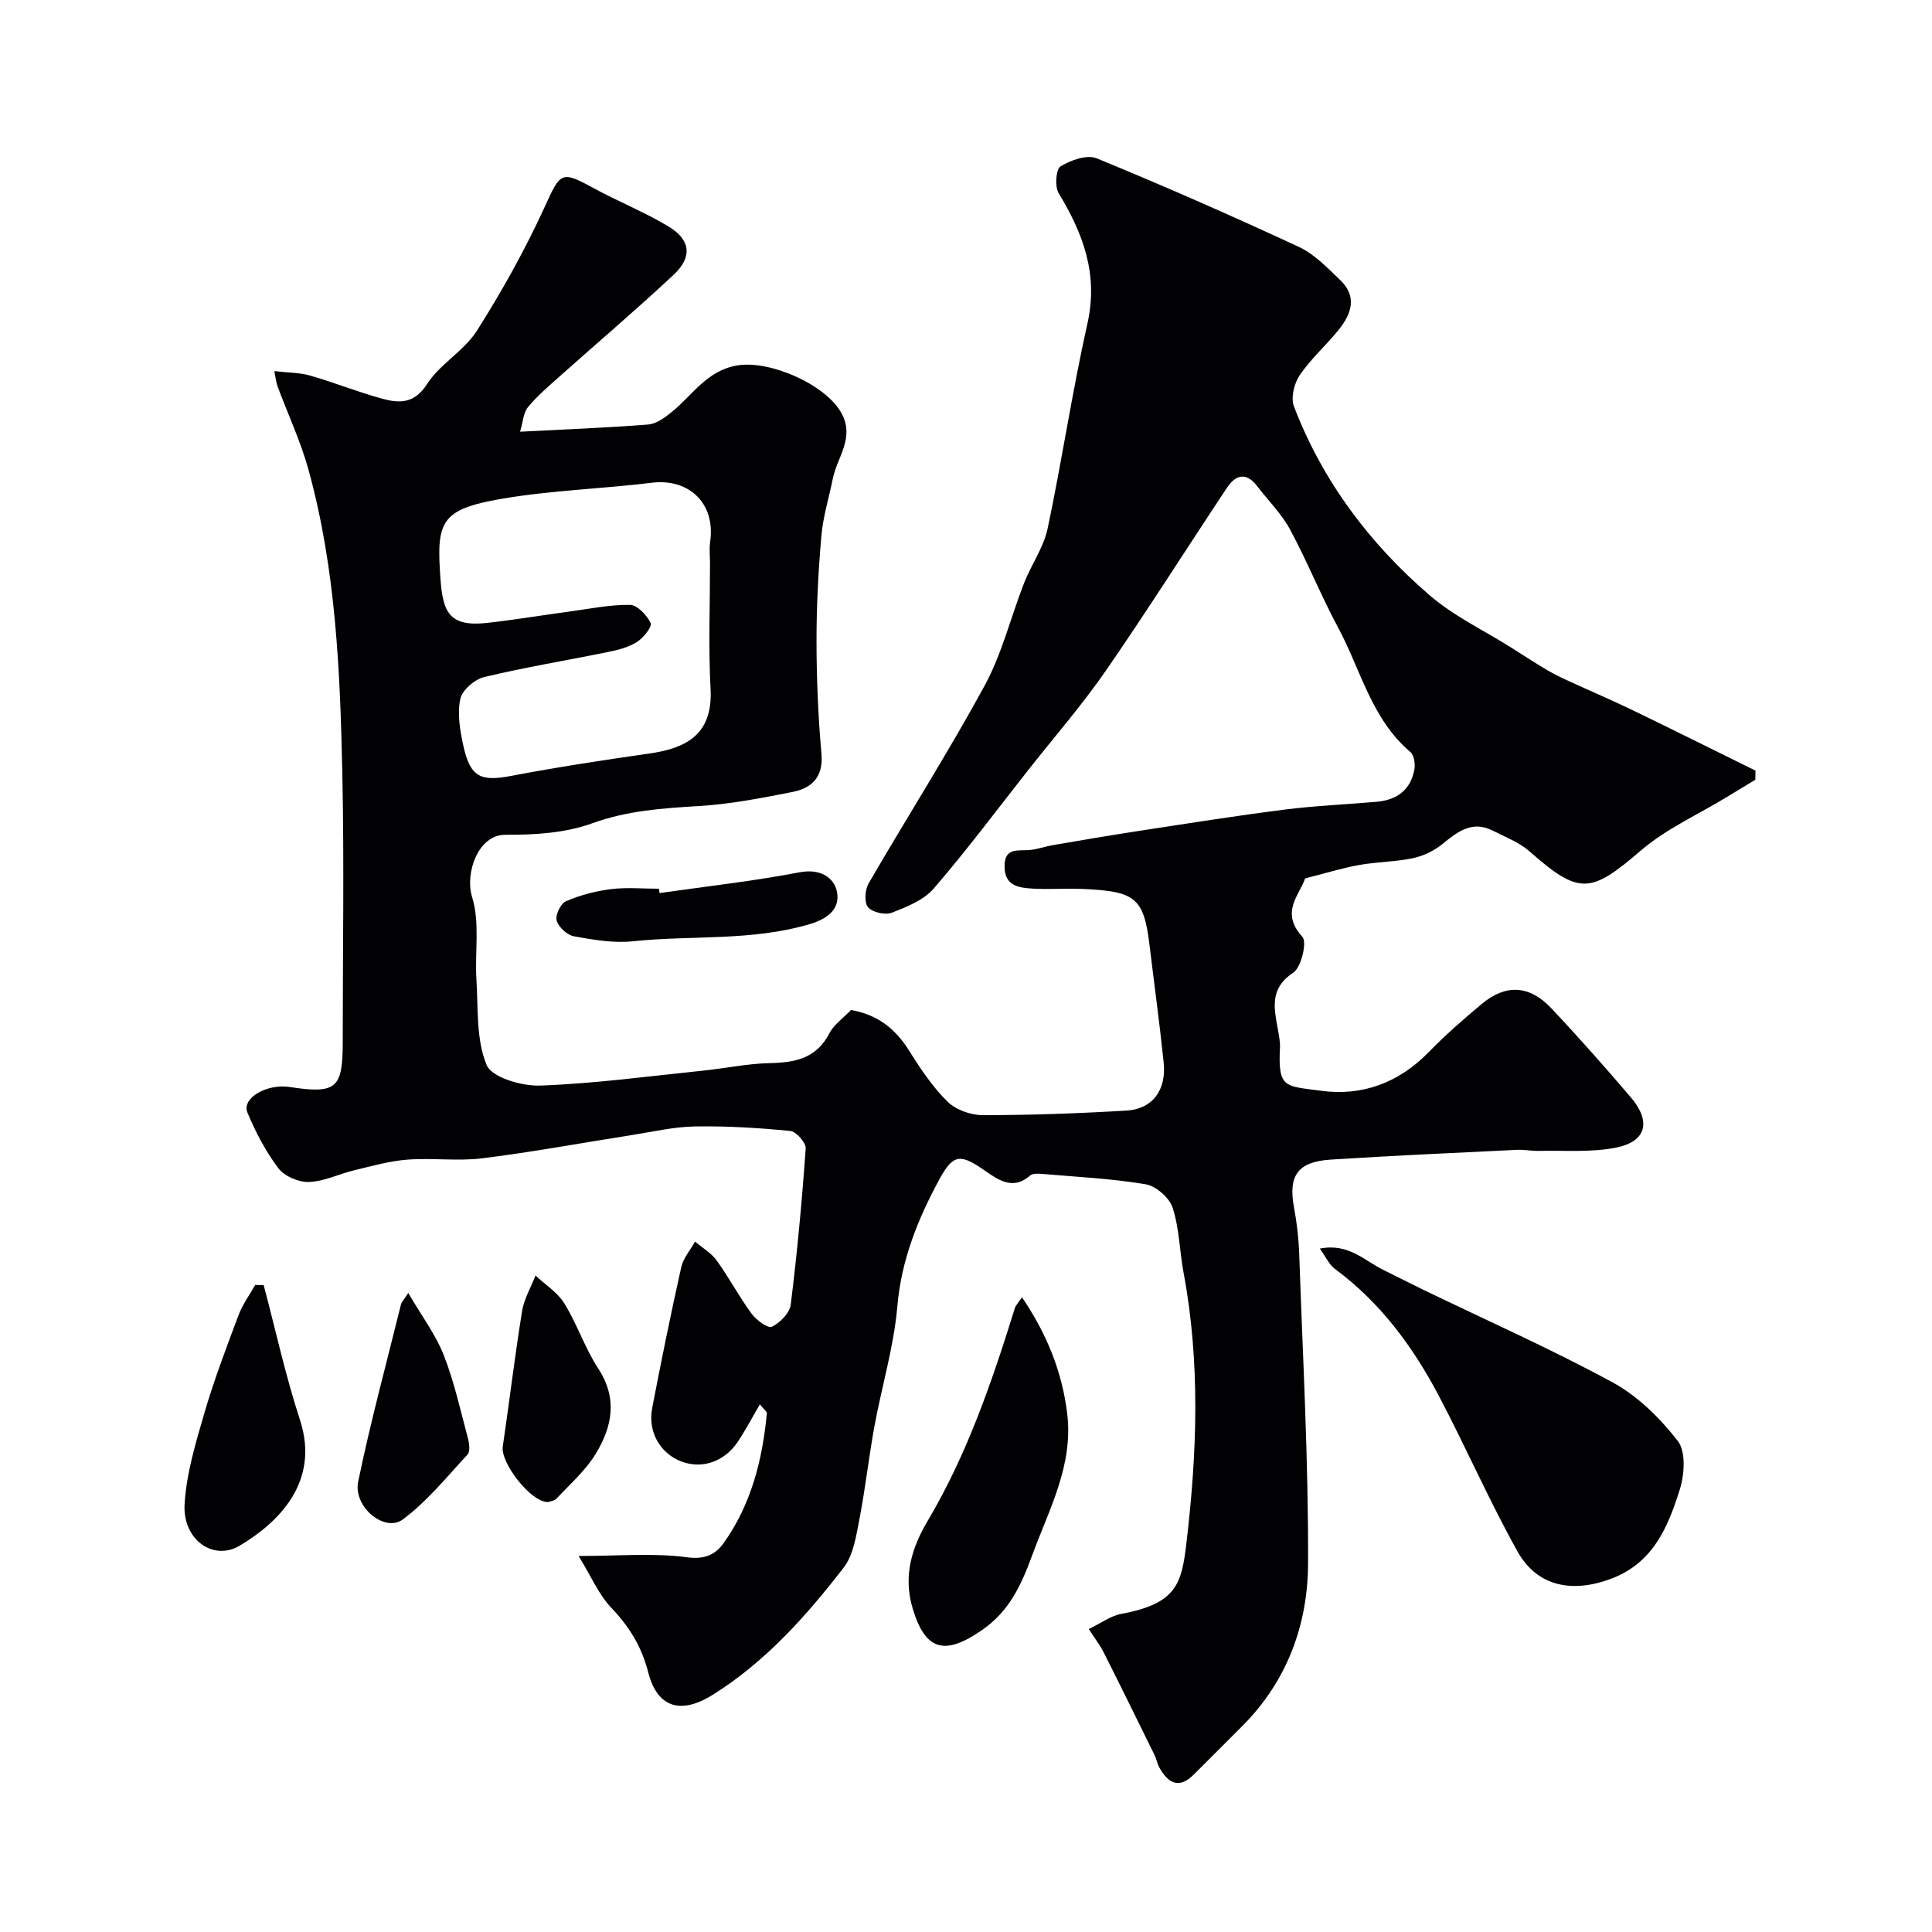
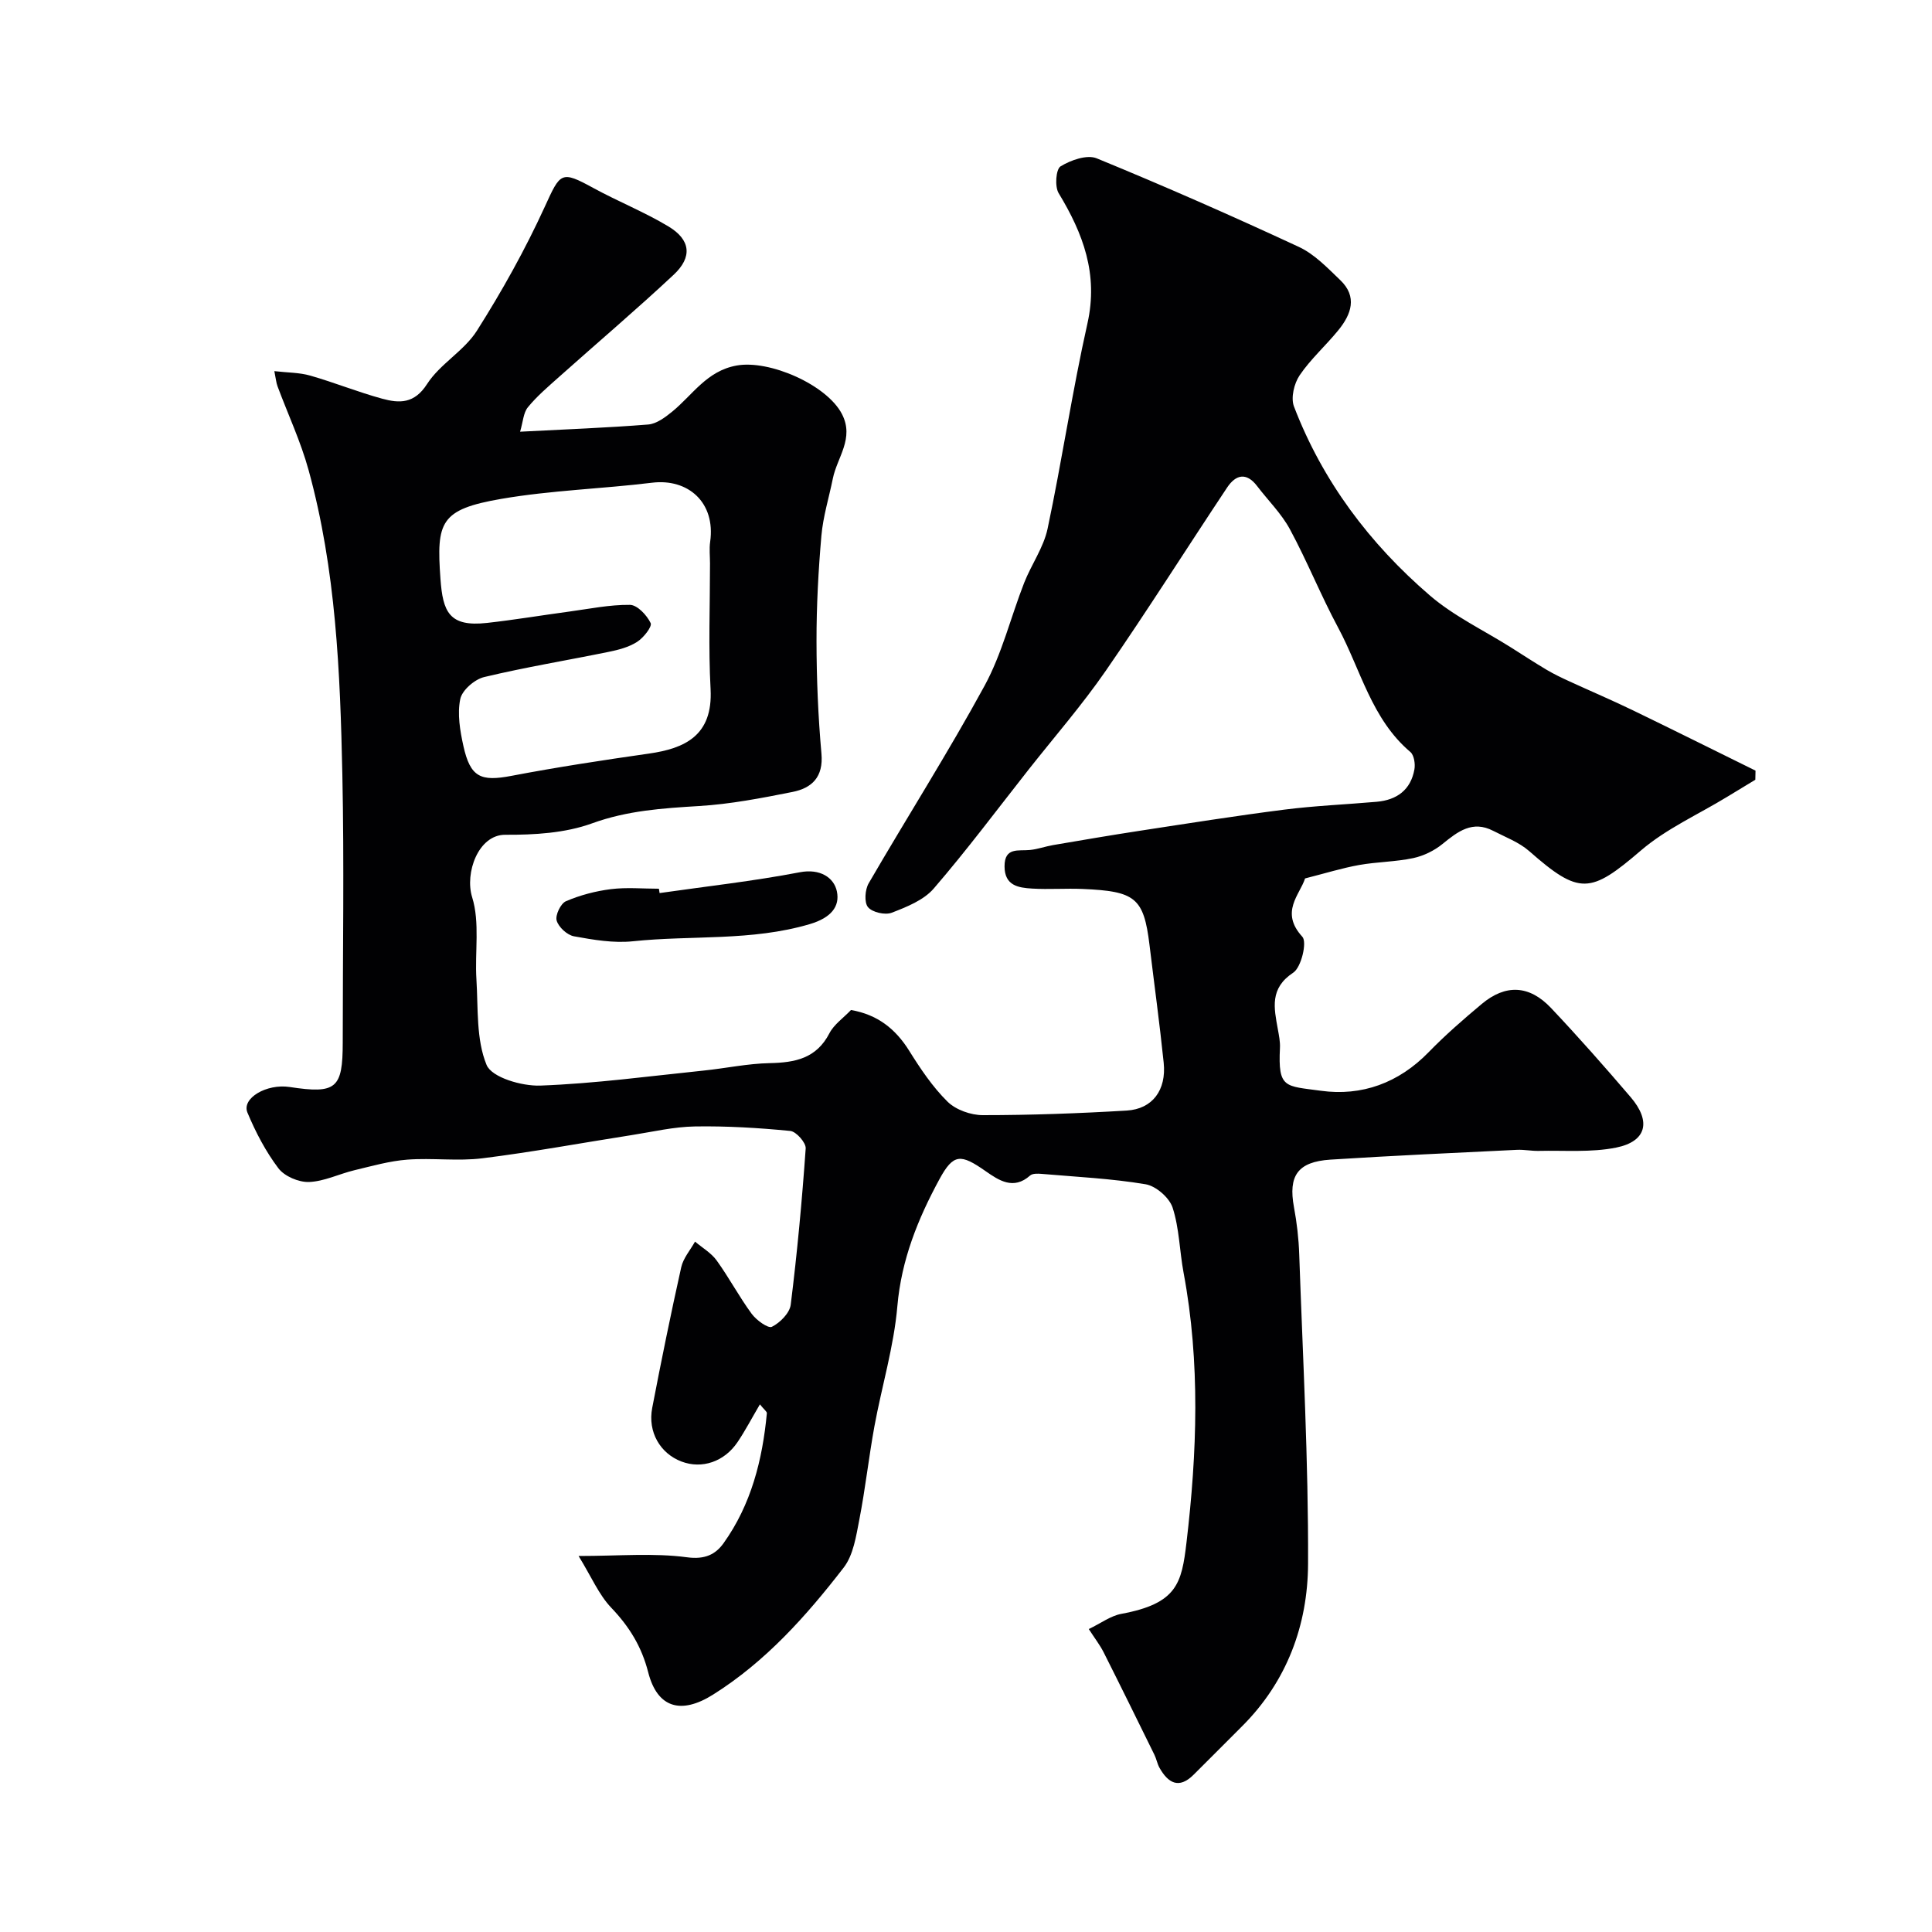
<svg xmlns="http://www.w3.org/2000/svg" enable-background="new 0 0 400 400" viewBox="0 0 400 400">
  <g fill="#010103">
    <path d="m225.42 337.28c2.5-1.2 4.52-2.74 6.75-3.15 11.54-2.14 12.48-6.3 13.48-14.77 2.19-18.53 2.88-37.26-.6-55.84-.84-4.49-.88-9.19-2.27-13.48-.67-2.07-3.45-4.49-5.59-4.85-7.09-1.19-14.33-1.53-21.52-2.15-.8-.07-1.89-.11-2.4.34-3.44 3.07-6.49.99-9.2-.9-5.15-3.6-6.66-3.7-9.58 1.68-4.44 8.19-7.87 16.66-8.7 26.26-.72 8.37-3.22 16.57-4.75 24.88-1.17 6.41-1.88 12.91-3.12 19.3-.67 3.43-1.23 7.35-3.25 9.96-7.74 10.02-16.16 19.46-27.05 26.3-6.64 4.17-11.53 2.75-13.42-4.64-1.36-5.32-3.91-9.44-7.64-13.35-2.57-2.69-4.1-6.38-6.77-10.72 8.41 0 15.54-.66 22.46.27 3.71.5 5.9-.61 7.55-2.91 5.72-8 8.06-17.25 8.97-26.91.03-.35-.57-.75-1.44-1.84-1.65 2.8-3 5.39-4.62 7.8-2.76 4.1-7.39 5.63-11.6 4.04-4.43-1.67-7.03-6.13-6.08-11.09 1.87-9.74 3.85-19.46 6.01-29.14.42-1.89 1.88-3.55 2.86-5.31 1.51 1.29 3.35 2.34 4.48 3.91 2.57 3.56 4.64 7.49 7.24 11.03.97 1.32 3.4 3.09 4.19 2.7 1.69-.84 3.68-2.84 3.9-4.57 1.34-10.75 2.34-21.55 3.1-32.36.08-1.18-1.96-3.5-3.19-3.62-6.56-.64-13.17-1.04-19.76-.93-4.35.07-8.69 1.1-13.02 1.78-10.32 1.61-20.59 3.52-30.95 4.81-5.12.64-10.39-.11-15.55.28-3.7.28-7.35 1.33-10.99 2.2-3.15.76-6.23 2.31-9.38 2.43-2.13.07-5.07-1.18-6.33-2.84-2.63-3.48-4.72-7.48-6.41-11.53-1.24-2.97 3.95-6.02 8.73-5.3 9.66 1.47 11 .34 11-9.23 0-18.5.31-37-.08-55.49-.45-21.18-1.32-42.4-6.99-63-1.63-5.93-4.28-11.57-6.43-17.35-.28-.74-.34-1.57-.66-3.14 2.76.32 5.2.28 7.45.93 5 1.43 9.84 3.4 14.86 4.77 3.55.97 6.66 1.1 9.31-3.03 2.68-4.17 7.67-6.86 10.32-11.04 5.21-8.22 9.99-16.8 14.04-25.64 3.26-7.13 3.35-7.58 10.08-3.9 5.11 2.79 10.58 4.97 15.55 7.96 4.58 2.76 4.98 6.33 1.07 9.99-7.75 7.25-15.85 14.12-23.77 21.19-2.23 1.99-4.54 3.95-6.42 6.25-.94 1.15-1 3.02-1.61 5.06 9.51-.5 18.03-.81 26.53-1.49 1.71-.14 3.49-1.47 4.93-2.64 4.25-3.46 7.16-8.45 13.36-9.57 6.79-1.24 18.7 3.99 21.82 10.05 2.6 5.04-1 8.95-1.89 13.35-.8 3.95-2.02 7.86-2.37 11.85-.63 7.24-1.02 14.53-1.01 21.79.01 7.77.33 15.56 1.02 23.29.44 4.87-1.97 7.16-6.02 7.96-6.38 1.27-12.84 2.52-19.31 2.91-7.55.46-14.85.93-22.17 3.59-5.56 2.02-11.94 2.39-17.95 2.36-5.61-.03-8.42 7.93-6.87 12.92 1.64 5.26.53 11.33.89 17.04.37 5.97-.08 12.4 2.1 17.69 1.07 2.6 7.31 4.42 11.13 4.28 11.3-.42 22.55-1.95 33.82-3.11 4.56-.47 9.1-1.45 13.66-1.54 5.26-.11 9.67-.96 12.37-6.18.95-1.84 2.9-3.17 4.47-4.82 5.44.95 9.18 3.85 12.03 8.41 2.33 3.73 4.84 7.49 7.95 10.56 1.72 1.7 4.83 2.8 7.31 2.8 9.93 0 19.88-.36 29.8-.95 5.33-.32 8.23-4.24 7.65-9.9-.84-8.15-1.96-16.27-2.94-24.41-1.19-9.79-2.97-11.1-13.82-11.57-3.49-.15-7.01.13-10.49-.08-2.84-.17-5.69-.6-5.7-4.59-.01-4.04 2.87-3.16 5.26-3.4 1.61-.16 3.16-.73 4.76-1.01 5.93-1.01 11.86-2.03 17.81-2.94 10.01-1.53 20.01-3.12 30.06-4.4 6.35-.81 12.77-1.07 19.16-1.63 4.18-.37 7.05-2.46 7.81-6.71.2-1.14-.07-2.95-.84-3.6-8.05-6.82-10.26-17-14.94-25.72-3.58-6.66-6.4-13.73-9.99-20.38-1.76-3.26-4.53-5.98-6.81-8.97-2.24-2.93-4.44-2.32-6.19.31-8.4 12.62-16.5 25.46-25.12 37.93-4.92 7.12-10.64 13.69-16.01 20.5-6.49 8.24-12.77 16.66-19.61 24.59-2.08 2.42-5.6 3.82-8.71 5.02-1.37.53-4.02-.08-4.91-1.15-.81-.98-.63-3.62.14-4.94 7.94-13.68 16.45-27.05 24.01-40.93 3.6-6.62 5.41-14.2 8.18-21.28 1.49-3.79 4.02-7.3 4.85-11.2 2.99-14.13 5.1-28.45 8.26-42.54 2.27-10.17-.9-18.58-5.97-26.94-.83-1.37-.57-4.96.4-5.55 2.11-1.29 5.47-2.48 7.48-1.66 14.09 5.78 28.04 11.92 41.86 18.34 3.23 1.5 5.93 4.35 8.57 6.88 3.59 3.43 2.28 7.07-.38 10.34-2.6 3.2-5.75 5.99-8.04 9.37-1.14 1.69-1.85 4.65-1.17 6.44 5.92 15.47 15.67 28.41 28.13 39.13 4.99 4.29 11.16 7.21 16.79 10.76 2.47 1.56 4.91 3.16 7.42 4.65 1.49.88 3.06 1.63 4.63 2.35 4.41 2.03 8.89 3.93 13.26 6.05 8.47 4.1 16.89 8.3 25.33 12.46-.01.63-.03 1.26-.04 1.89-1.96 1.19-3.93 2.38-5.89 3.57-5.97 3.64-12.54 6.57-17.78 11.06-10.48 8.99-12.74 9.29-23.15.14-2.1-1.84-4.92-2.89-7.46-4.2-4.28-2.21-7.31.14-10.48 2.72-1.7 1.39-3.92 2.47-6.06 2.93-3.67.78-7.51.77-11.21 1.43-3.51.63-6.94 1.7-11.19 2.78-1.07 3.37-5.26 6.96-.56 12.08 1.01 1.1-.22 6.33-1.89 7.43-4.92 3.25-3.98 7.3-3.19 11.69.23 1.29.51 2.61.44 3.91-.42 8.43 1.06 7.83 8.47 8.85 8.48 1.17 16.12-1.62 22.31-7.98 3.45-3.55 7.2-6.81 11-9.99 4.93-4.13 9.85-3.93 14.35.84 5.66 5.99 11.12 12.18 16.48 18.45 4.3 5.03 3.3 9.18-3.02 10.45-5.19 1.04-10.69.55-16.05.68-1.48.03-2.98-.29-4.46-.22-12.88.63-25.77 1.2-38.64 2.03-6.78.44-8.74 3.35-7.54 9.83.6 3.22.98 6.51 1.09 9.78.74 21.36 1.92 42.73 1.83 64.09-.06 12.63-4.37 24.35-13.67 33.62-3.35 3.34-6.68 6.71-10.04 10.04-3.05 3.03-5.28 1.69-7.05-1.45-.47-.84-.63-1.85-1.06-2.71-3.49-7.1-6.98-14.21-10.54-21.27-.75-1.46-1.75-2.75-3.04-4.74zm-78.42-220.61c0-1.5-.18-3.02.03-4.49 1.16-8.17-4.59-13.15-12.02-12.24-10.38 1.27-20.91 1.57-31.19 3.34-12.73 2.19-13.47 4.79-12.63 16.54.49 6.85 1.79 10.02 9.63 9.15 5.67-.63 11.31-1.58 16.97-2.34 4.21-.57 8.43-1.45 12.64-1.4 1.52.02 3.5 2.14 4.28 3.77.35.73-1.48 3.05-2.8 3.89-1.71 1.1-3.86 1.66-5.89 2.07-8.6 1.76-17.27 3.18-25.79 5.22-1.98.48-4.57 2.73-4.94 4.56-.63 3.07-.05 6.54.65 9.7 1.44 6.5 3.59 7.41 9.96 6.19 9.44-1.8 18.95-3.25 28.47-4.61 7.4-1.06 13.24-3.71 12.75-13.31-.47-8.65-.12-17.35-.12-26.04z" />
-     <path d="m273.25 258.51c5.95-1.19 9.25 2.51 13.17 4.42 2.75 1.34 5.46 2.75 8.21 4.08 13.11 6.34 26.45 12.25 39.23 19.19 5.22 2.83 9.84 7.41 13.51 12.14 1.7 2.19 1.39 6.93.42 10.02-2.43 7.72-5.47 15.2-14.19 18.49-8.04 3.03-15.34 1.67-19.43-5.66-5.84-10.46-10.64-21.49-16.22-32.1-5.38-10.23-12.16-19.43-21.61-26.41-1.17-.88-1.83-2.44-3.09-4.17z" />
-     <path d="m211.59 268.58c5.18 7.64 8.34 15.52 9.37 24.17 1.27 10.58-3.71 19.64-7.21 29.13-2.3 6.25-4.72 11.71-10.59 15.72-7.6 5.2-11.57 4.14-14.19-4.54-2.03-6.75-.21-12.6 3.1-18.19 8.19-13.82 13.33-28.86 18.06-44.08.13-.45.52-.81 1.46-2.21z" />
-     <path d="m54.59 266.06c2.47 9.31 4.52 18.75 7.51 27.9 4.23 12.94-4.55 21.34-12.5 26.07-5.44 3.23-11.84-1.26-11.38-8.66.39-6.38 2.32-12.73 4.13-18.93 2-6.84 4.55-13.53 7.06-20.21.82-2.18 2.27-4.14 3.42-6.19.59 0 1.17.01 1.76.02z" />
-     <path d="m113.43 310.99c-3.66-.04-9.82-8.21-9.34-11.47 1.38-9.35 2.49-18.73 4-28.06.41-2.54 1.83-4.92 2.78-7.38 2.03 1.91 4.57 3.5 5.98 5.79 2.65 4.3 4.25 9.26 7.01 13.47 4.08 6.23 2.87 12.11-.55 17.7-2.1 3.44-5.29 6.23-8.08 9.22-.49.52-1.46.6-1.8.73z" />
-     <path d="m84.53 267.7c2.82 4.83 5.67 8.61 7.34 12.85 2.17 5.54 3.45 11.43 5 17.2.29 1.08.51 2.76-.07 3.39-4.3 4.65-8.37 9.7-13.4 13.44-3.76 2.79-10.32-2.6-9.24-7.84 2.55-12.34 5.86-24.52 8.88-36.76.07-.29.33-.54 1.49-2.28z" />
    <path d="m136.56 184.9c9.69-1.39 19.44-2.47 29.04-4.31 4.19-.8 7.07 1.1 7.67 3.97.64 3.1-1.17 5.45-5.62 6.77-12.09 3.57-24.44 2.27-36.61 3.55-4 .42-8.2-.3-12.21-1.03-1.41-.26-3.19-1.9-3.58-3.26-.32-1.11.83-3.53 1.92-4 2.93-1.26 6.13-2.1 9.3-2.5 3.27-.41 6.63-.09 9.95-.09.04.3.09.6.14.9z" />
  </g>
</svg>